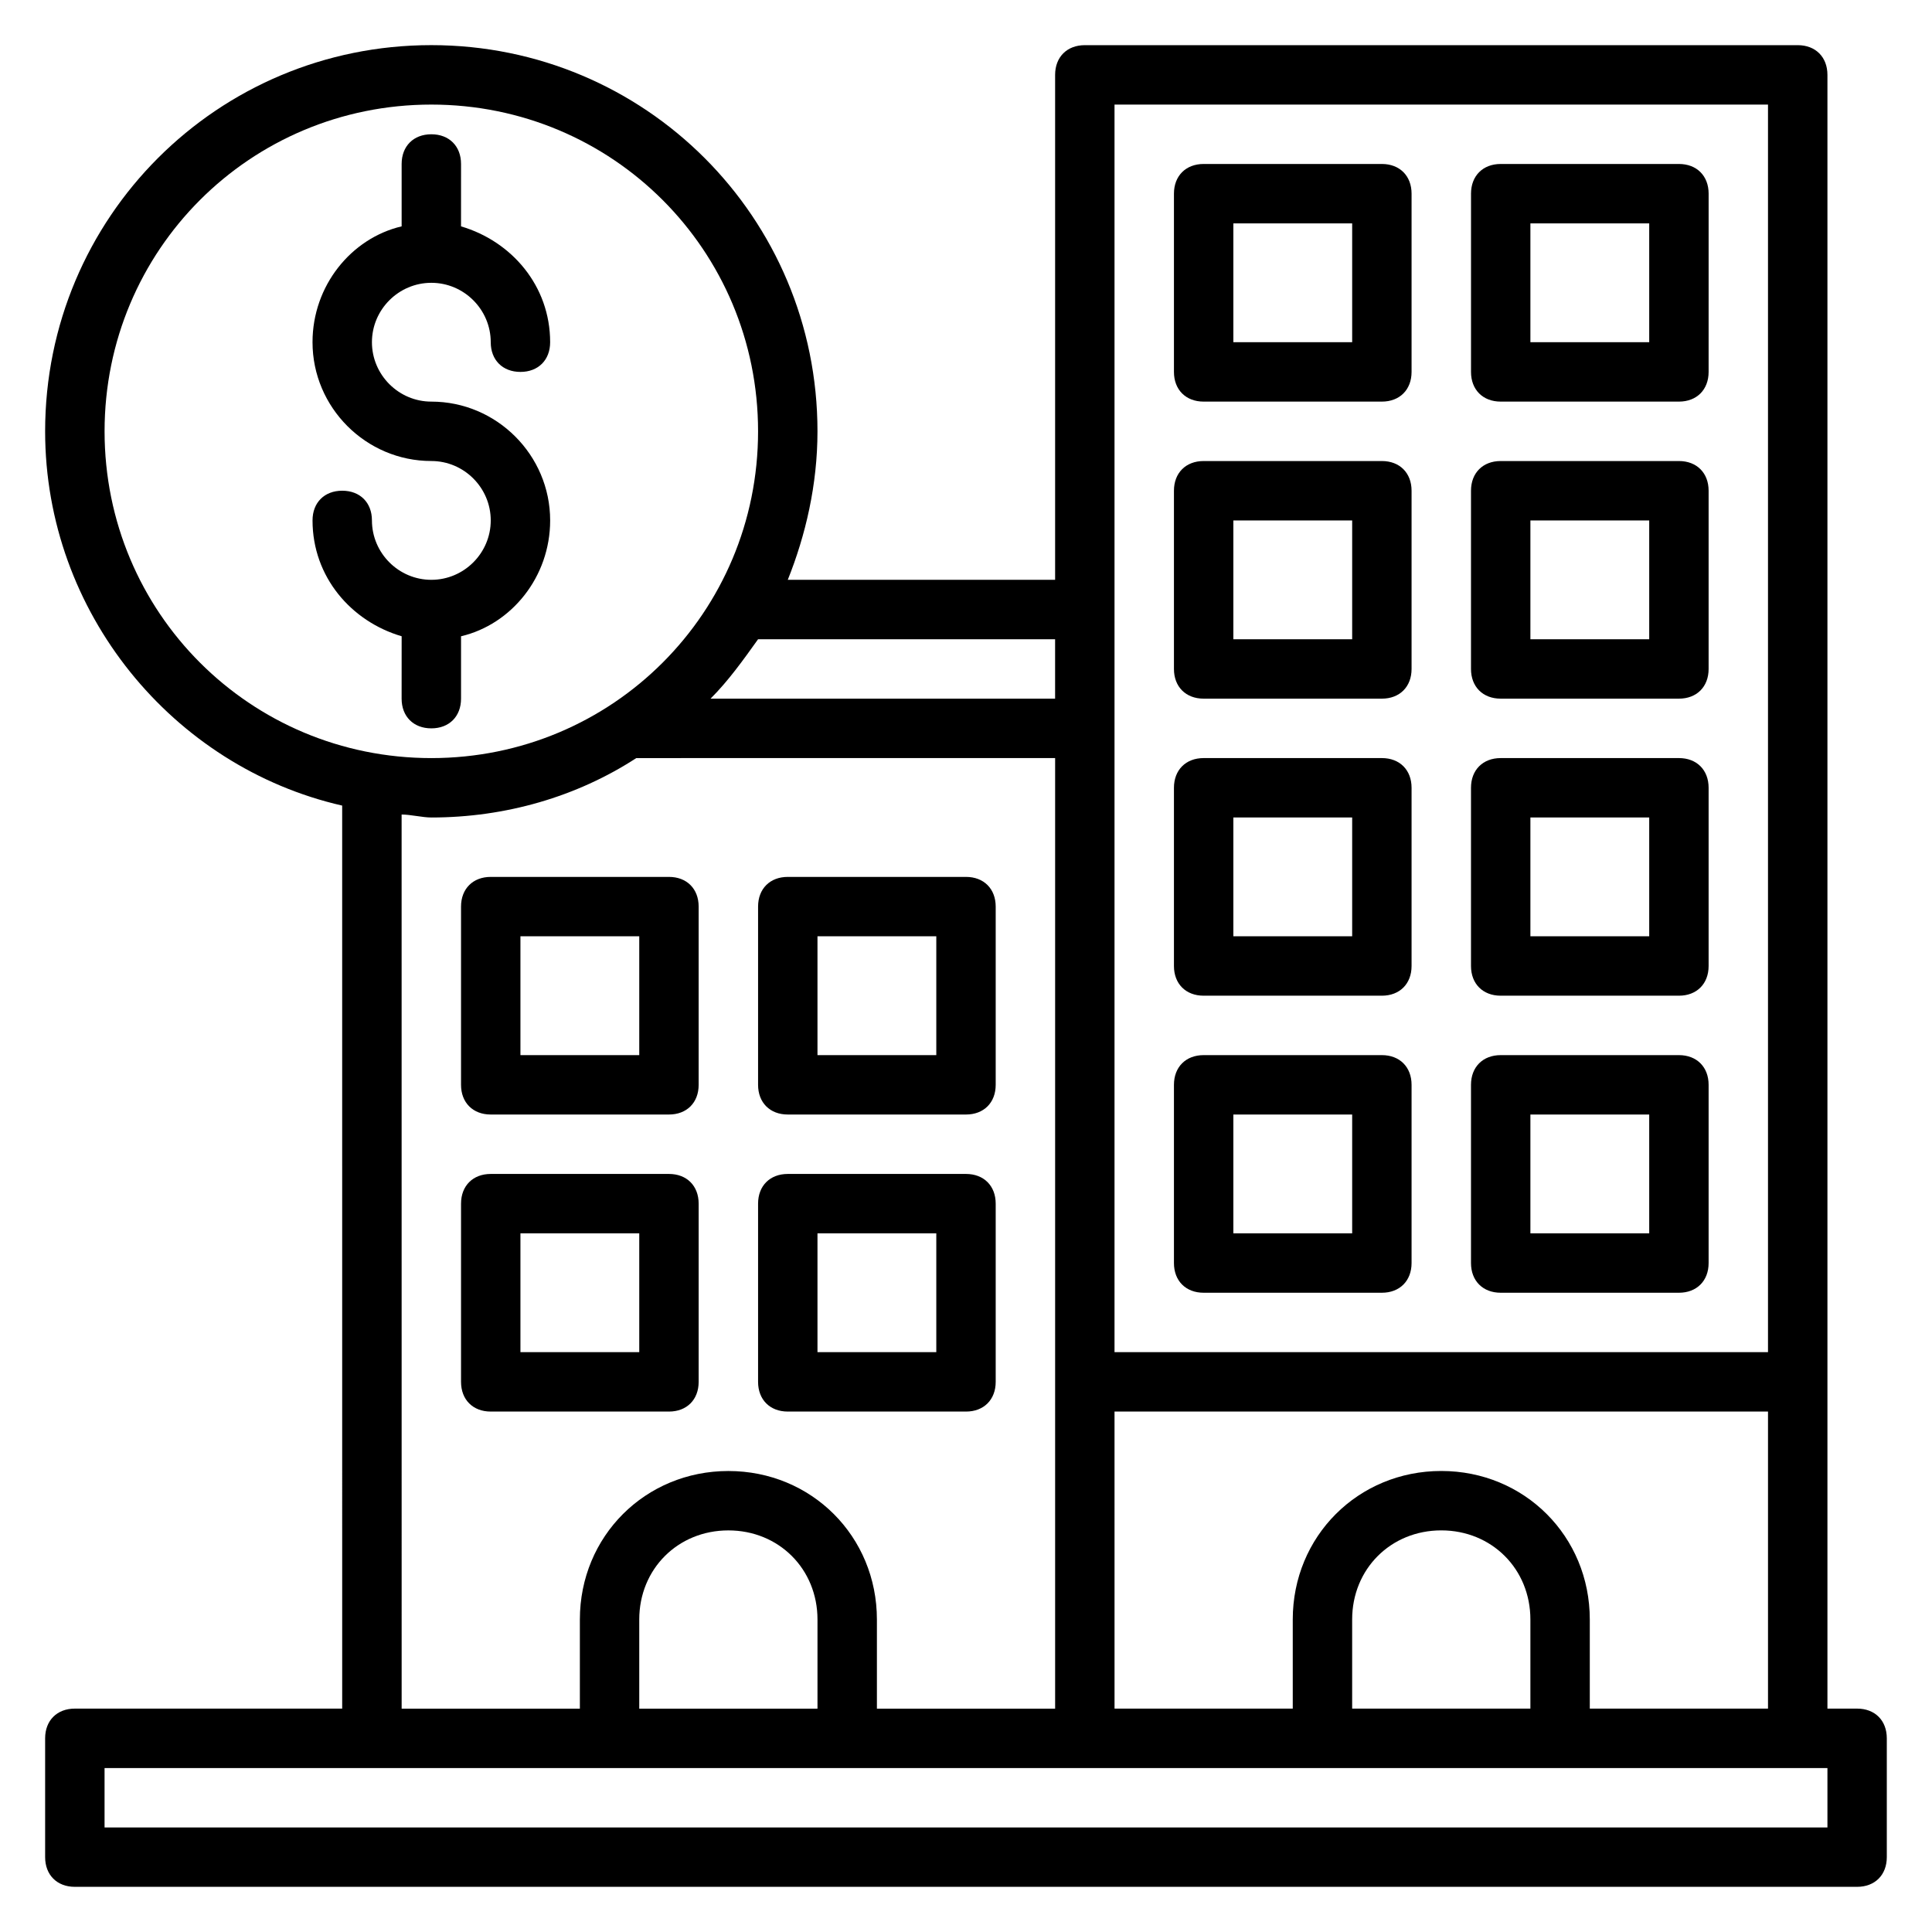
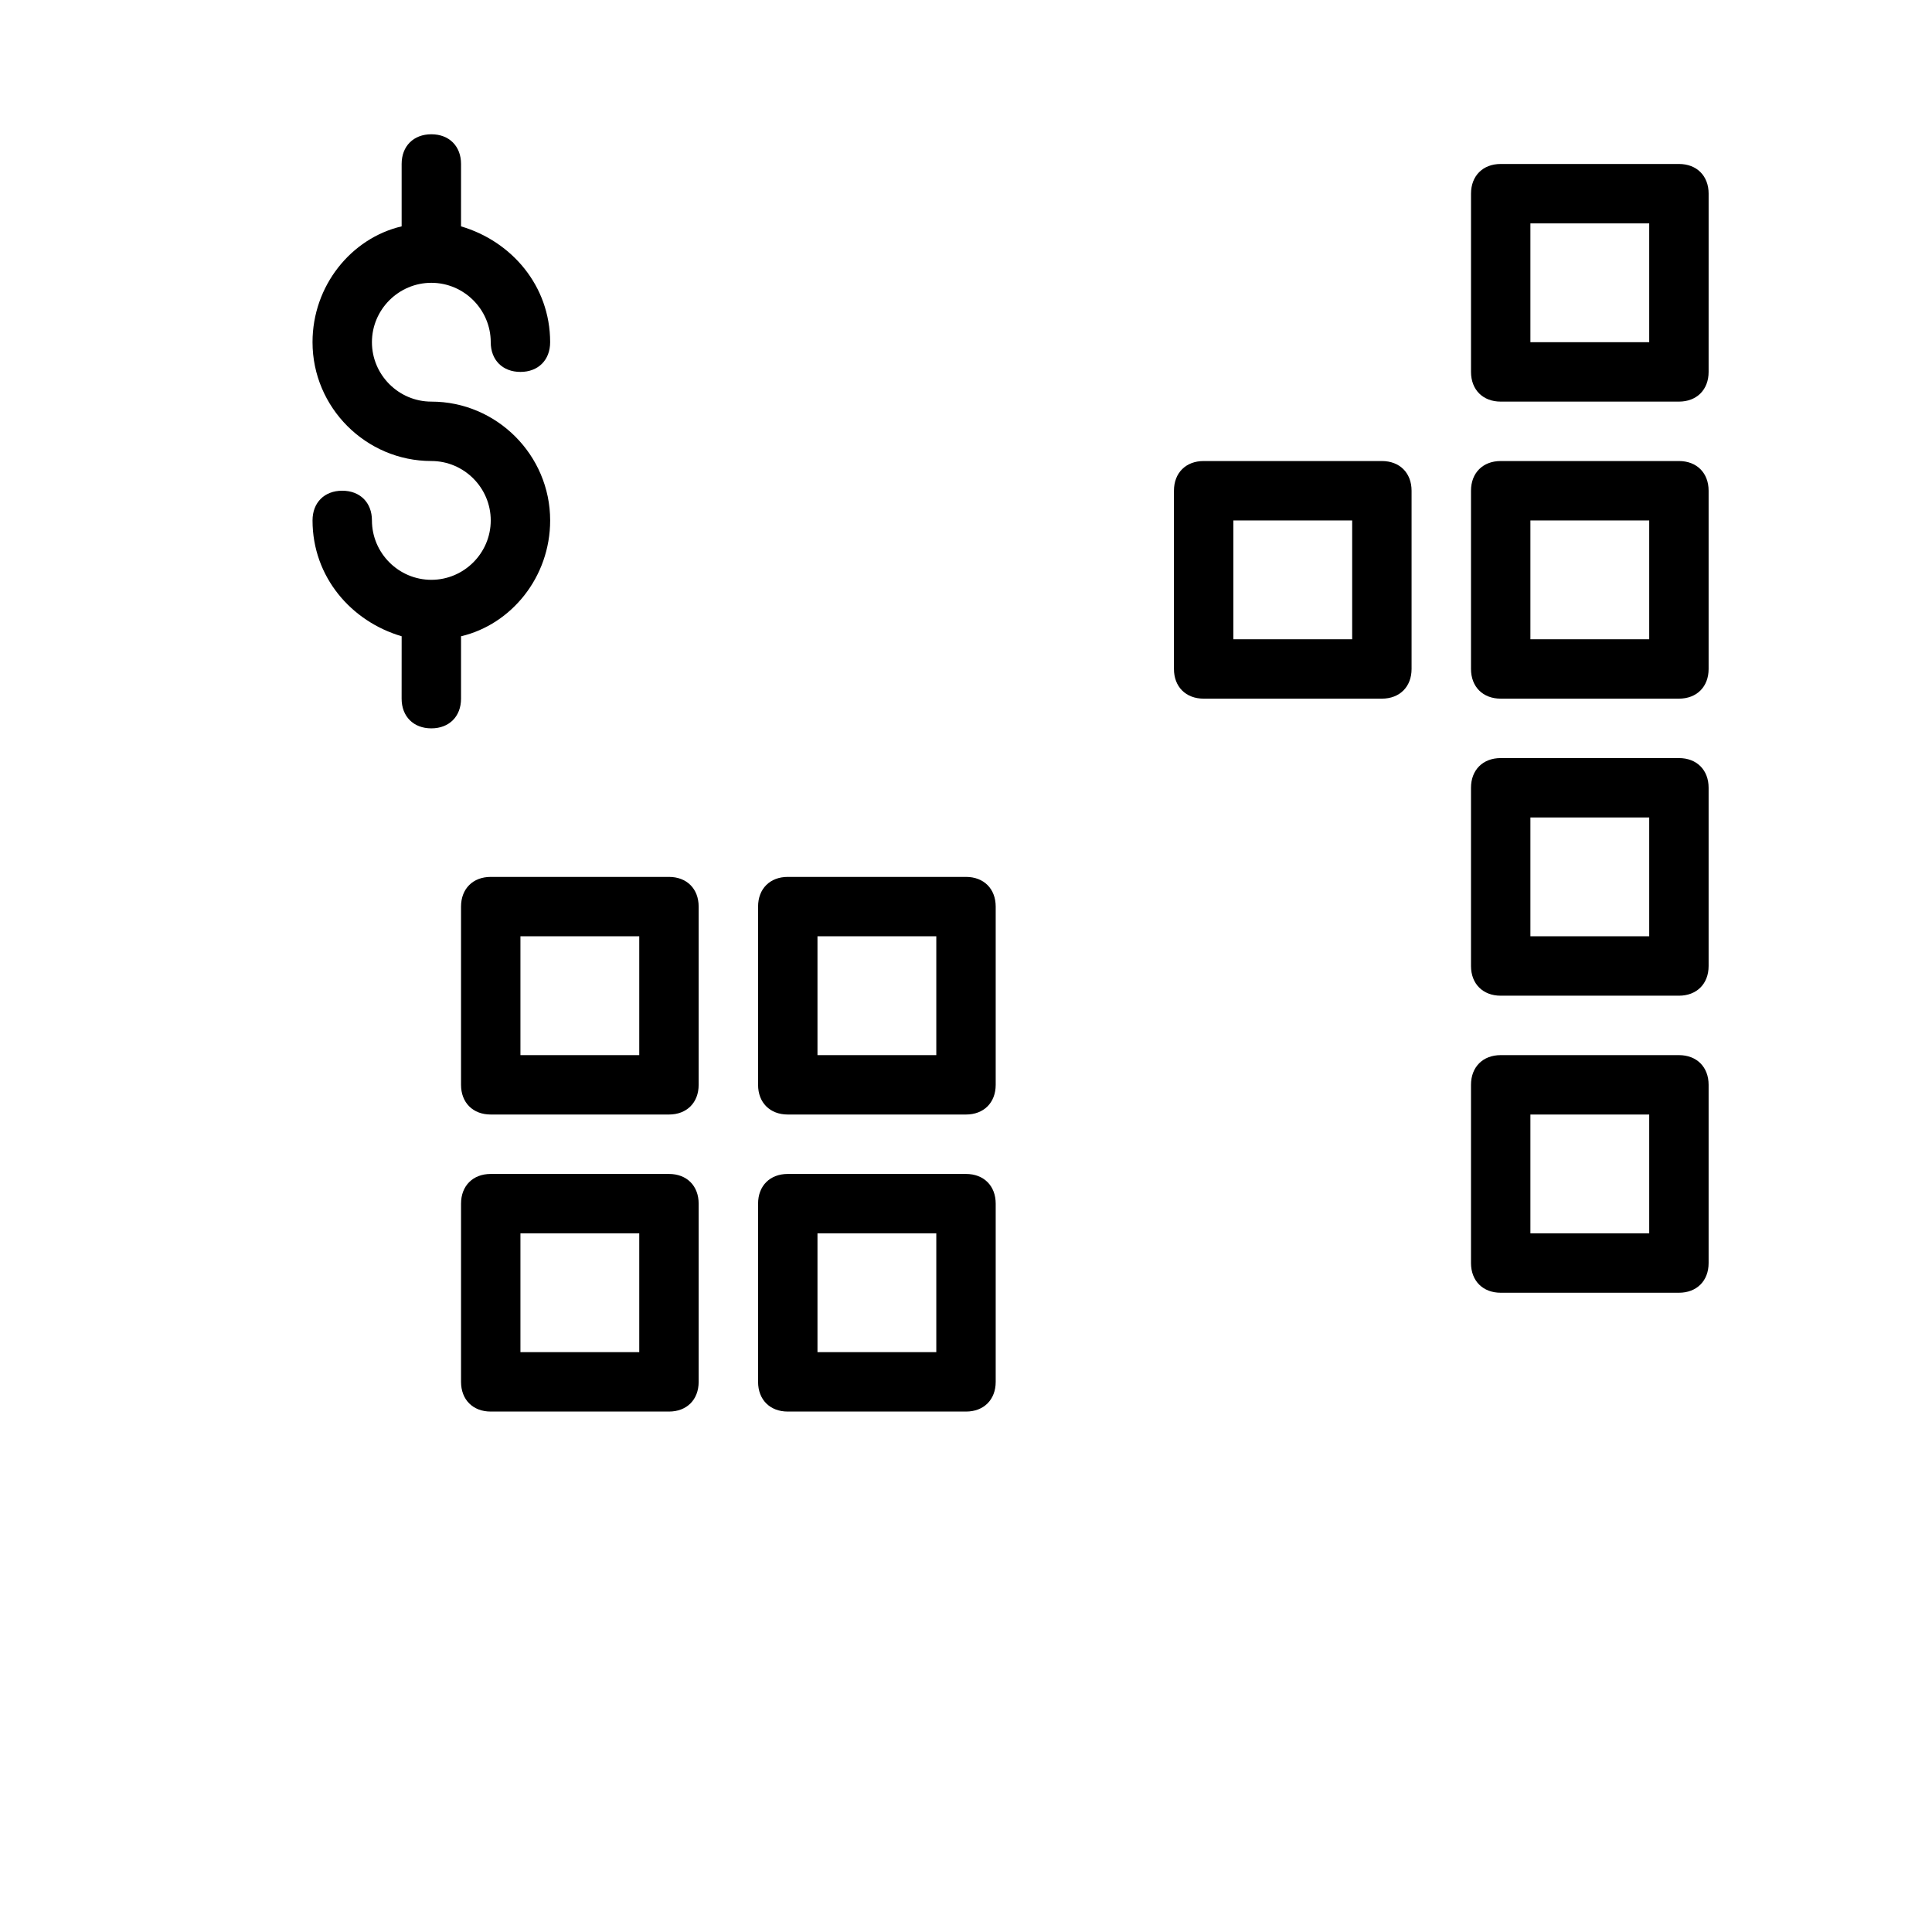
<svg xmlns="http://www.w3.org/2000/svg" fill="#000000" width="800px" height="800px" version="1.1" viewBox="144 144 512 512">
  <g>
-     <path d="m636.16 596.8h-7.871v-432.96c0-4.723-3.148-7.871-7.871-7.871h-188.93c-4.723 0-7.871 3.148-7.871 7.871v133.82h-70.848c4.723-11.809 7.871-25.191 7.871-39.359 0-56.68-45.656-102.34-102.34-102.34-56.68 0-102.34 45.66-102.34 102.34 0 48.02 33.852 88.953 78.719 99.188l0.004 239.31h-70.852c-4.723 0-7.871 3.148-7.871 7.871v31.488c0 4.723 3.148 7.871 7.871 7.871h472.32c4.723 0 7.871-3.148 7.871-7.871v-31.488c0.004-4.723-3.144-7.871-7.867-7.871zm-70.848 0v-23.617c0-22.043-17.32-39.359-39.359-39.359-22.043 0-39.359 17.32-39.359 39.359v23.617h-47.23l-0.004-78.723h173.18v78.719zm-62.977 0v-23.617c0-13.383 10.234-23.617 23.617-23.617s23.617 10.234 23.617 23.617v23.617zm-62.977-425.09h173.18v330.62h-173.18zm-15.746 141.7v15.742h-91.312c4.723-4.723 8.66-10.234 12.594-15.742zm-251.9-55.105c0-48.02 38.57-86.59 86.59-86.59s86.594 38.574 86.594 86.594c0 48.02-38.574 86.594-86.594 86.594-48.02-0.004-86.59-38.578-86.59-86.598zm78.719 101.55c2.363 0 5.512 0.789 7.871 0.789 19.68 0 38.574-5.512 54.316-15.742l111-0.004v251.91h-47.23v-23.617c0-22.043-17.32-39.359-39.359-39.359-22.043 0-39.359 17.32-39.359 39.359v23.617h-47.23zm62.977 236.95v-23.617c0-13.383 10.234-23.617 23.617-23.617 13.383 0 23.617 10.234 23.617 23.617v23.617zm314.88 31.488h-456.58v-15.742h456.58z" />
-     <path d="m462.98 250.43h47.23c4.723 0 7.871-3.148 7.871-7.871v-47.234c0-4.723-3.148-7.871-7.871-7.871h-47.23c-4.723 0-7.871 3.148-7.871 7.871v47.23c-0.004 4.727 3.144 7.875 7.871 7.875zm7.871-47.23h31.488v31.488h-31.488z" />
    <path d="m541.7 250.43h47.23c4.723 0 7.871-3.148 7.871-7.871l0.004-47.234c0-4.723-3.148-7.871-7.871-7.871h-47.23c-4.723 0-7.871 3.148-7.871 7.871v47.23c-0.004 4.727 3.144 7.875 7.867 7.875zm7.871-47.23h31.488v31.488h-31.488z" />
    <path d="m462.98 329.15h47.23c4.723 0 7.871-3.148 7.871-7.871v-47.23c0-4.723-3.148-7.871-7.871-7.871h-47.23c-4.723 0-7.871 3.148-7.871 7.871v47.23c-0.004 4.723 3.144 7.871 7.871 7.871zm7.871-47.23h31.488v31.488h-31.488z" />
    <path d="m541.7 329.15h47.23c4.723 0 7.871-3.148 7.871-7.871v-47.23c0-4.723-3.148-7.871-7.871-7.871h-47.23c-4.723 0-7.871 3.148-7.871 7.871v47.23c0 4.723 3.148 7.871 7.871 7.871zm7.871-47.23h31.488v31.488h-31.488z" />
-     <path d="m462.98 407.87h47.23c4.723 0 7.871-3.148 7.871-7.871v-47.23c0-4.723-3.148-7.871-7.871-7.871h-47.23c-4.723 0-7.871 3.148-7.871 7.871v47.23c-0.004 4.723 3.144 7.871 7.871 7.871zm7.871-47.234h31.488v31.488h-31.488z" />
    <path d="m541.7 407.87h47.23c4.723 0 7.871-3.148 7.871-7.871v-47.23c0-4.723-3.148-7.871-7.871-7.871h-47.23c-4.723 0-7.871 3.148-7.871 7.871v47.23c0 4.723 3.148 7.871 7.871 7.871zm7.871-47.234h31.488v31.488h-31.488z" />
    <path d="m274.05 439.36h47.23c4.723 0 7.871-3.148 7.871-7.871v-47.23c0-4.723-3.148-7.871-7.871-7.871h-47.23c-4.723 0-7.871 3.148-7.871 7.871v47.23c0 4.723 3.148 7.871 7.871 7.871zm7.871-47.234h31.488v31.488h-31.488z" />
    <path d="m352.77 439.36h47.23c4.723 0 7.871-3.148 7.871-7.871v-47.23c0-4.723-3.148-7.871-7.871-7.871h-47.23c-4.723 0-7.871 3.148-7.871 7.871v47.23c0 4.723 3.148 7.871 7.871 7.871zm7.871-47.234h31.488v31.488h-31.488z" />
    <path d="m321.28 518.08c4.723 0 7.871-3.148 7.871-7.871v-47.23c0-4.723-3.148-7.871-7.871-7.871h-47.23c-4.723 0-7.871 3.148-7.871 7.871v47.23c0 4.723 3.148 7.871 7.871 7.871zm-39.359-47.23h31.488v31.488h-31.488z" />
    <path d="m352.77 518.08h47.23c4.723 0 7.871-3.148 7.871-7.871v-47.23c0-4.723-3.148-7.871-7.871-7.871h-47.23c-4.723 0-7.871 3.148-7.871 7.871v47.23c0 4.723 3.148 7.871 7.871 7.871zm7.871-47.23h31.488v31.488h-31.488z" />
-     <path d="m462.98 486.59h47.23c4.723 0 7.871-3.148 7.871-7.871v-47.23c0-4.723-3.148-7.871-7.871-7.871h-47.23c-4.723 0-7.871 3.148-7.871 7.871v47.23c-0.004 4.723 3.144 7.871 7.871 7.871zm7.871-47.23h31.488v31.488h-31.488z" />
    <path d="m541.7 486.59h47.23c4.723 0 7.871-3.148 7.871-7.871v-47.23c0-4.723-3.148-7.871-7.871-7.871h-47.23c-4.723 0-7.871 3.148-7.871 7.871v47.23c0 4.723 3.148 7.871 7.871 7.871zm7.871-47.23h31.488v31.488h-31.488z" />
    <path d="m266.18 329.15v-16.531c13.383-3.148 23.617-15.742 23.617-30.699 0-17.32-14.168-31.488-31.488-31.488-8.66 0-15.742-7.086-15.742-15.742 0-8.66 7.086-15.742 15.742-15.742 8.66 0 15.742 7.086 15.742 15.742 0 4.723 3.148 7.871 7.871 7.871 4.723 0 7.871-3.148 7.871-7.871 0-14.957-10.234-26.766-23.617-30.699l0.004-16.535c0-4.723-3.148-7.871-7.871-7.871-4.723 0-7.871 3.148-7.871 7.871v16.531c-13.383 3.148-23.617 15.742-23.617 30.699 0 17.32 14.168 31.488 31.488 31.488 8.66 0 15.742 7.086 15.742 15.742 0 8.66-7.086 15.742-15.742 15.742-8.66 0-15.742-7.086-15.742-15.742 0-4.723-3.148-7.871-7.871-7.871s-7.871 3.148-7.871 7.871c0 14.957 10.234 26.766 23.617 30.699l-0.008 16.535c0 4.723 3.148 7.871 7.871 7.871 4.723 0.004 7.875-3.144 7.875-7.871z" />
  </g>
</svg>